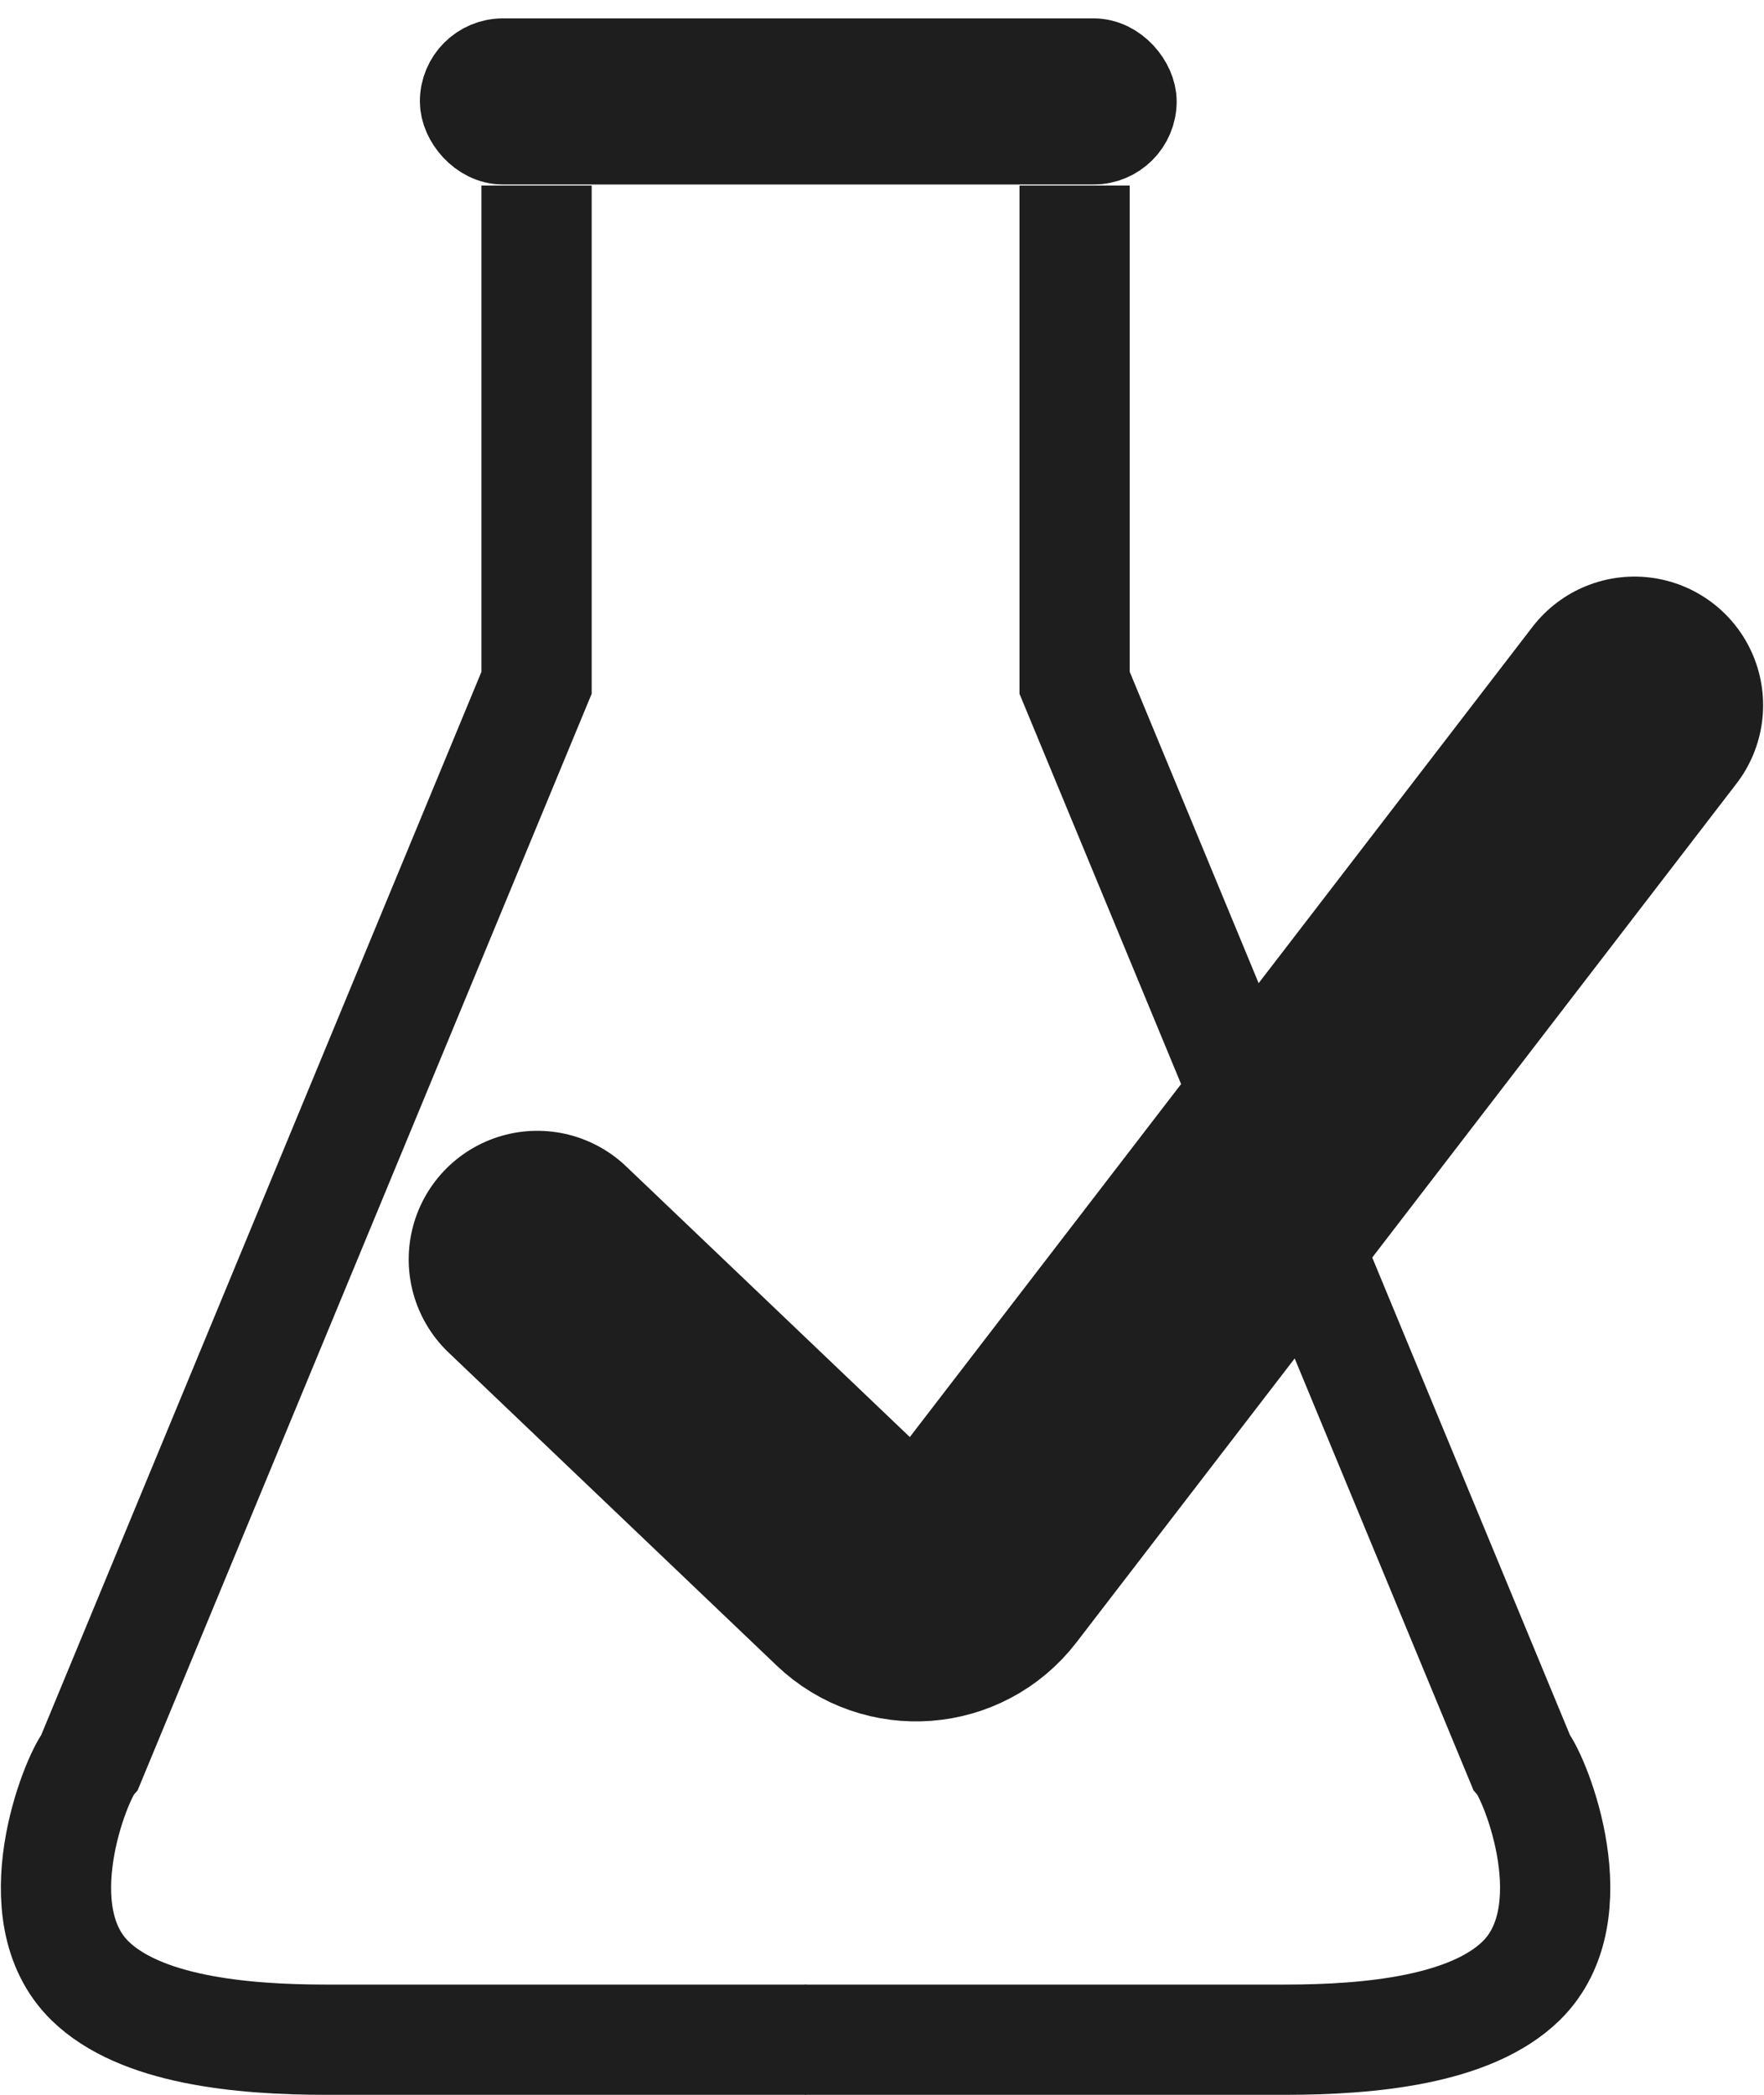
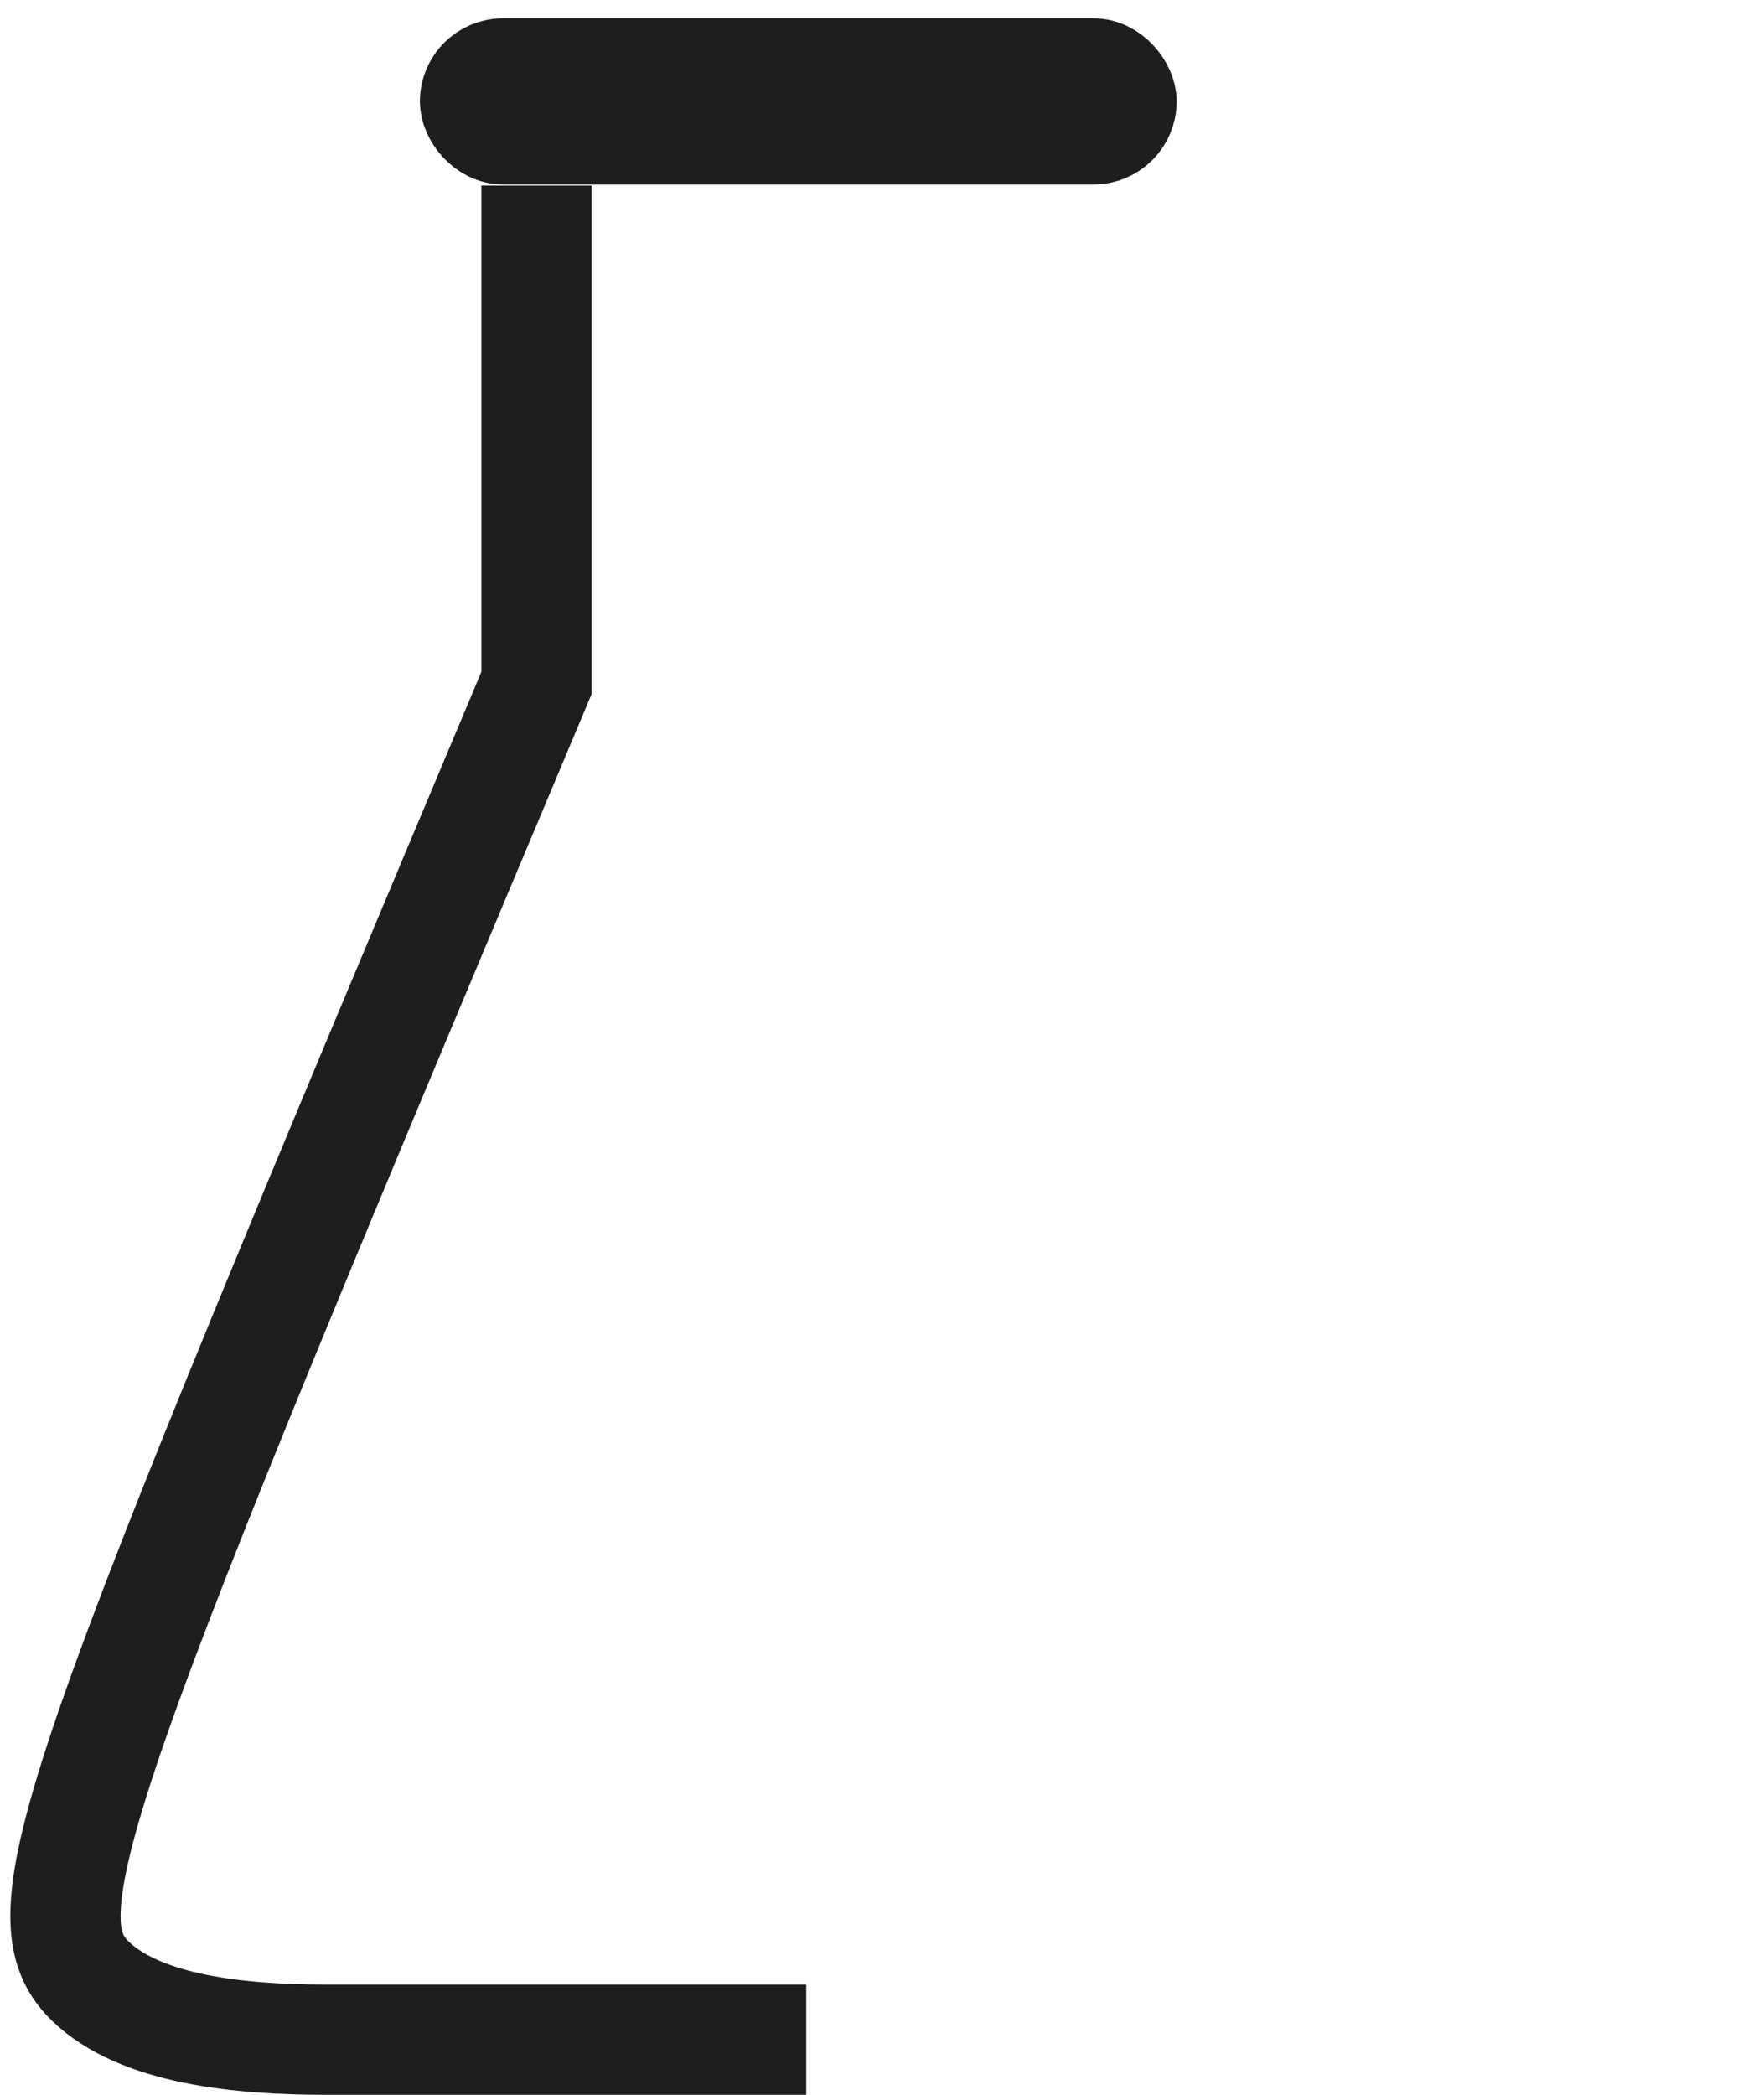
<svg xmlns="http://www.w3.org/2000/svg" width="48" height="57" viewBox="0 0 48 57" fill="none">
-   <path d="M14.6 5.049V18.579L2.446 47.932C2.064 48.391 0.576 52.06 2.446 53.895C3.811 55.233 6.538 55.5 8.867 55.5H21.938" stroke="#1E1E1E" stroke-width="3" />
-   <path d="M29.241 5.049V18.579L41.395 47.932C41.777 48.391 43.265 52.06 41.395 53.895C40.03 55.233 37.303 55.5 34.974 55.5H21.903" stroke="#1E1E1E" stroke-width="3" />
-   <path d="M14.621 34.269L23.548 42.786C24.408 43.607 25.79 43.501 26.515 42.558L44.476 19.189" stroke="#1E1E1E" stroke-width="7" stroke-linecap="round" />
+   <path d="M14.6 5.049V18.579C2.064 48.391 0.576 52.06 2.446 53.895C3.811 55.233 6.538 55.5 8.867 55.5H21.938" stroke="#1E1E1E" stroke-width="3" />
  <rect x="12.555" y="1.63" width="18.333" height="2.26" rx="1.13" stroke="#1E1E1E" stroke-width="2.26" />
</svg>